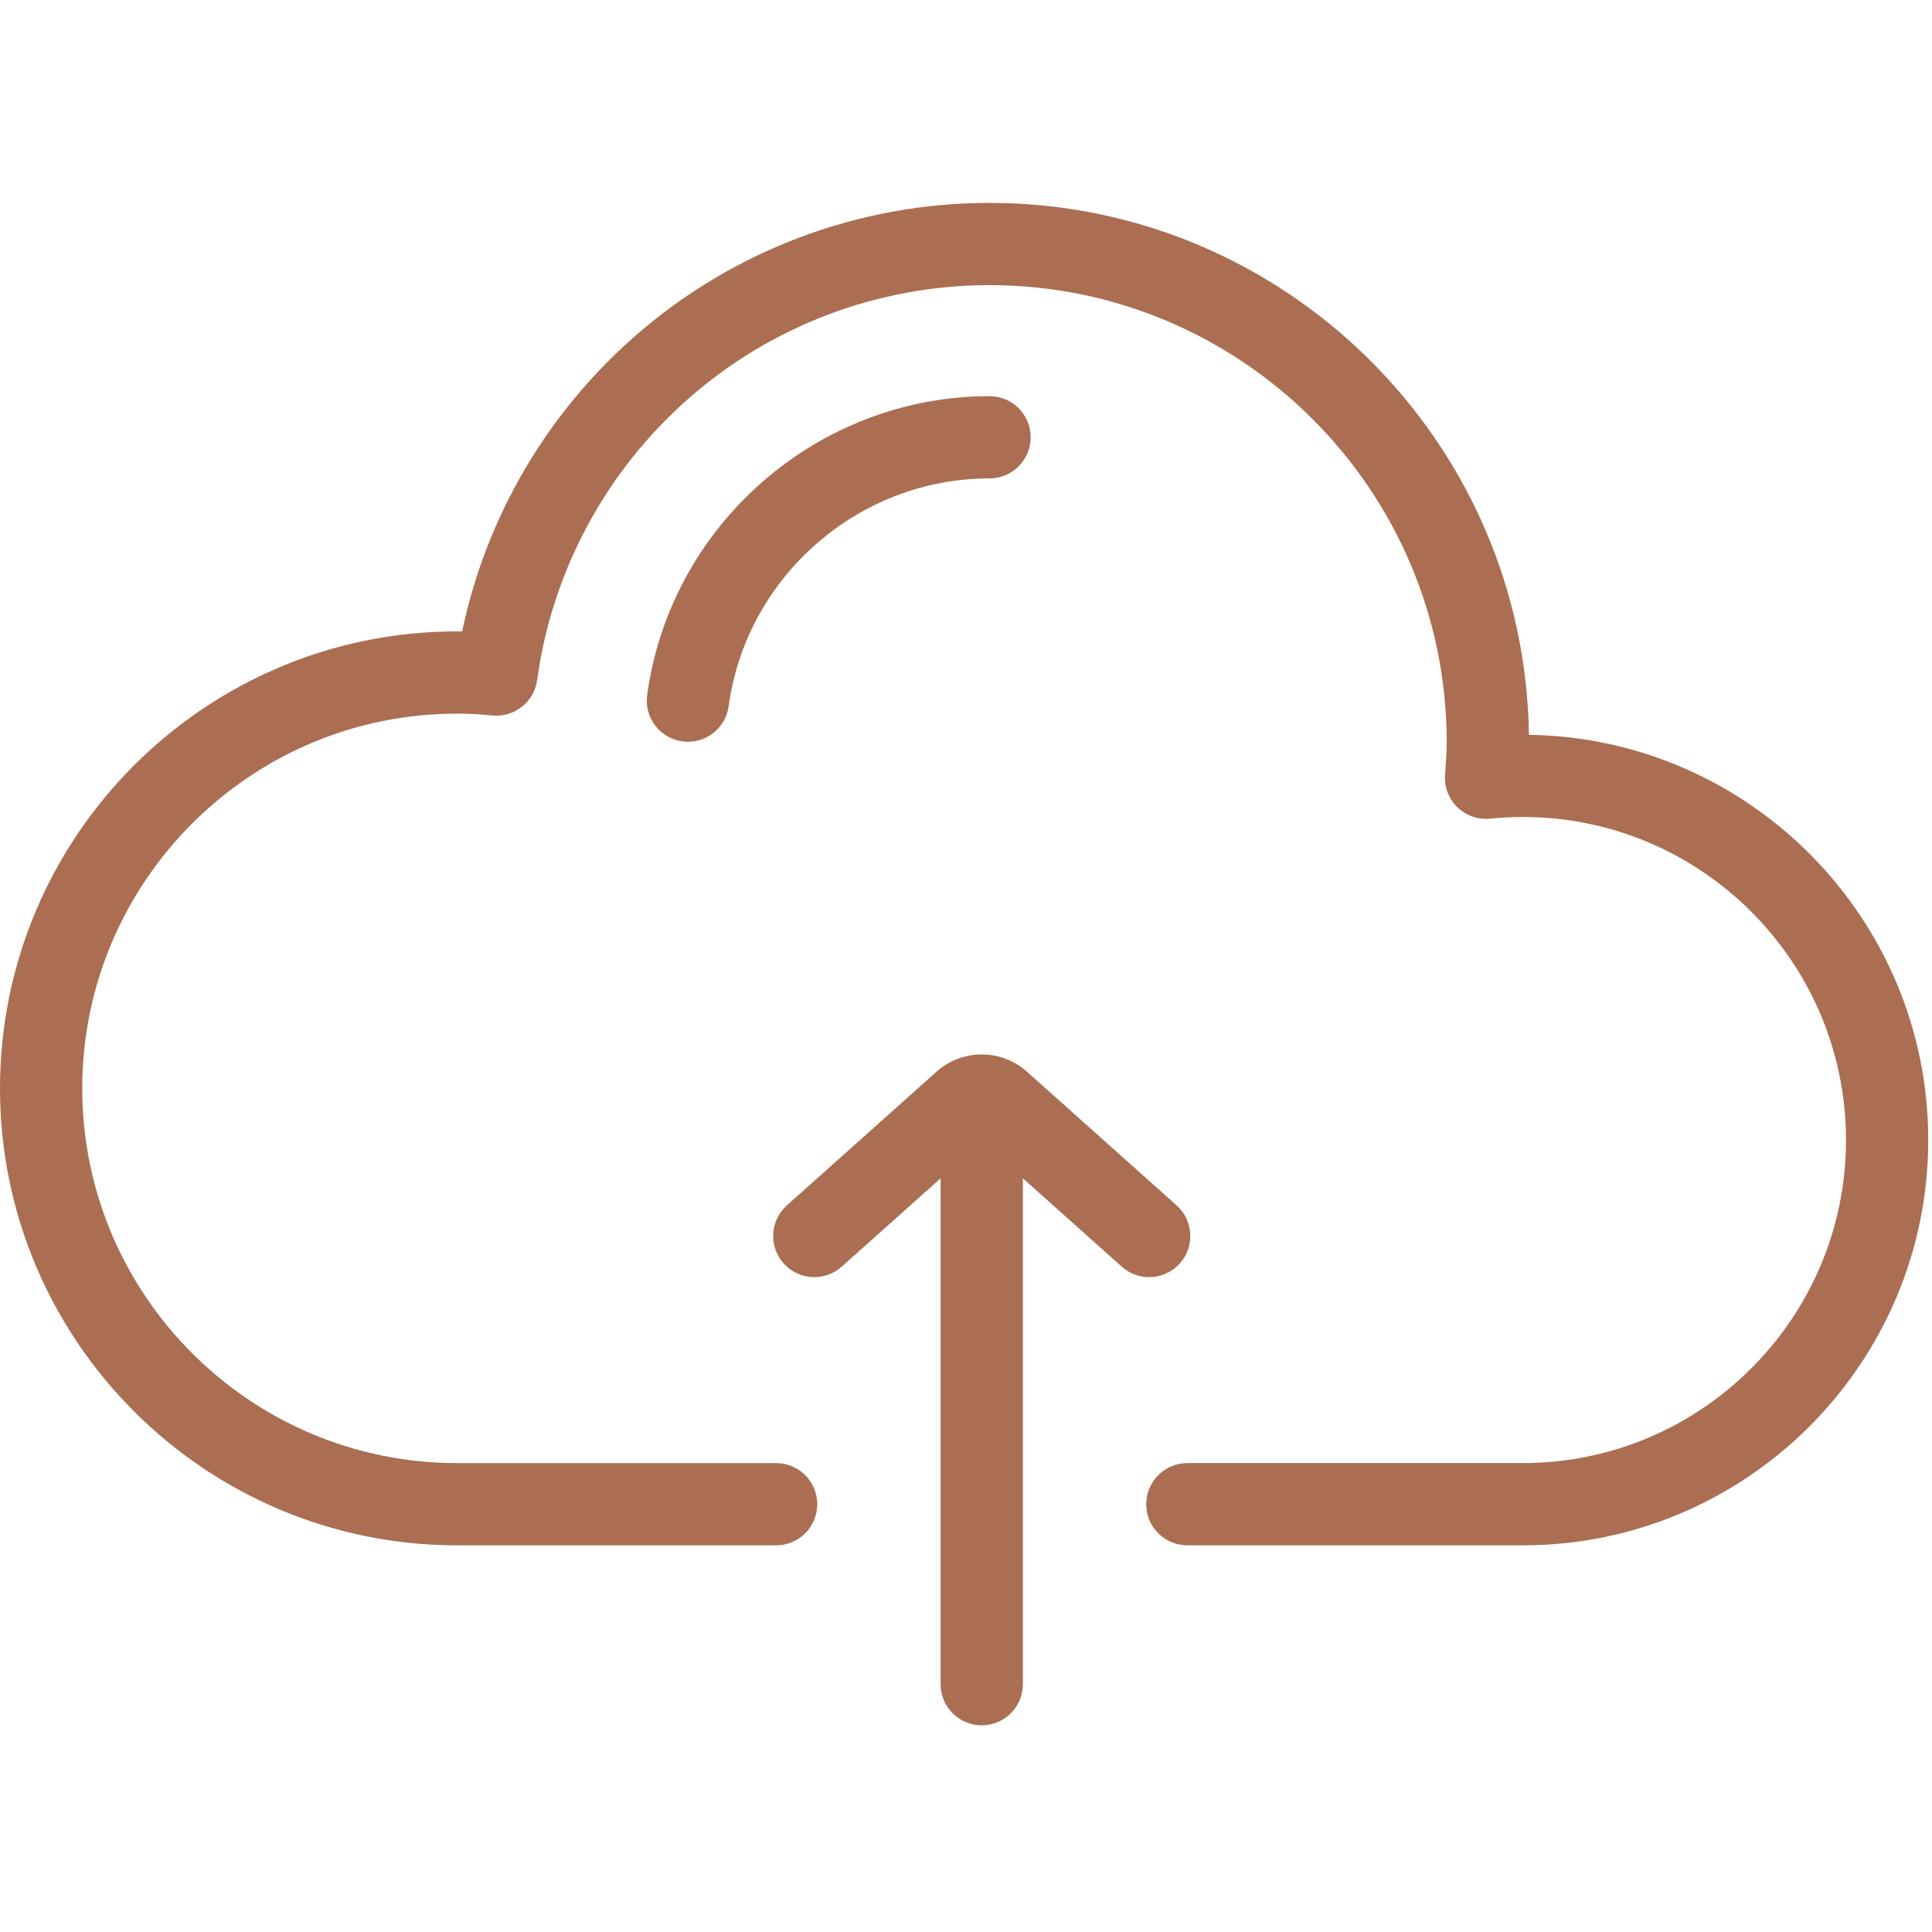
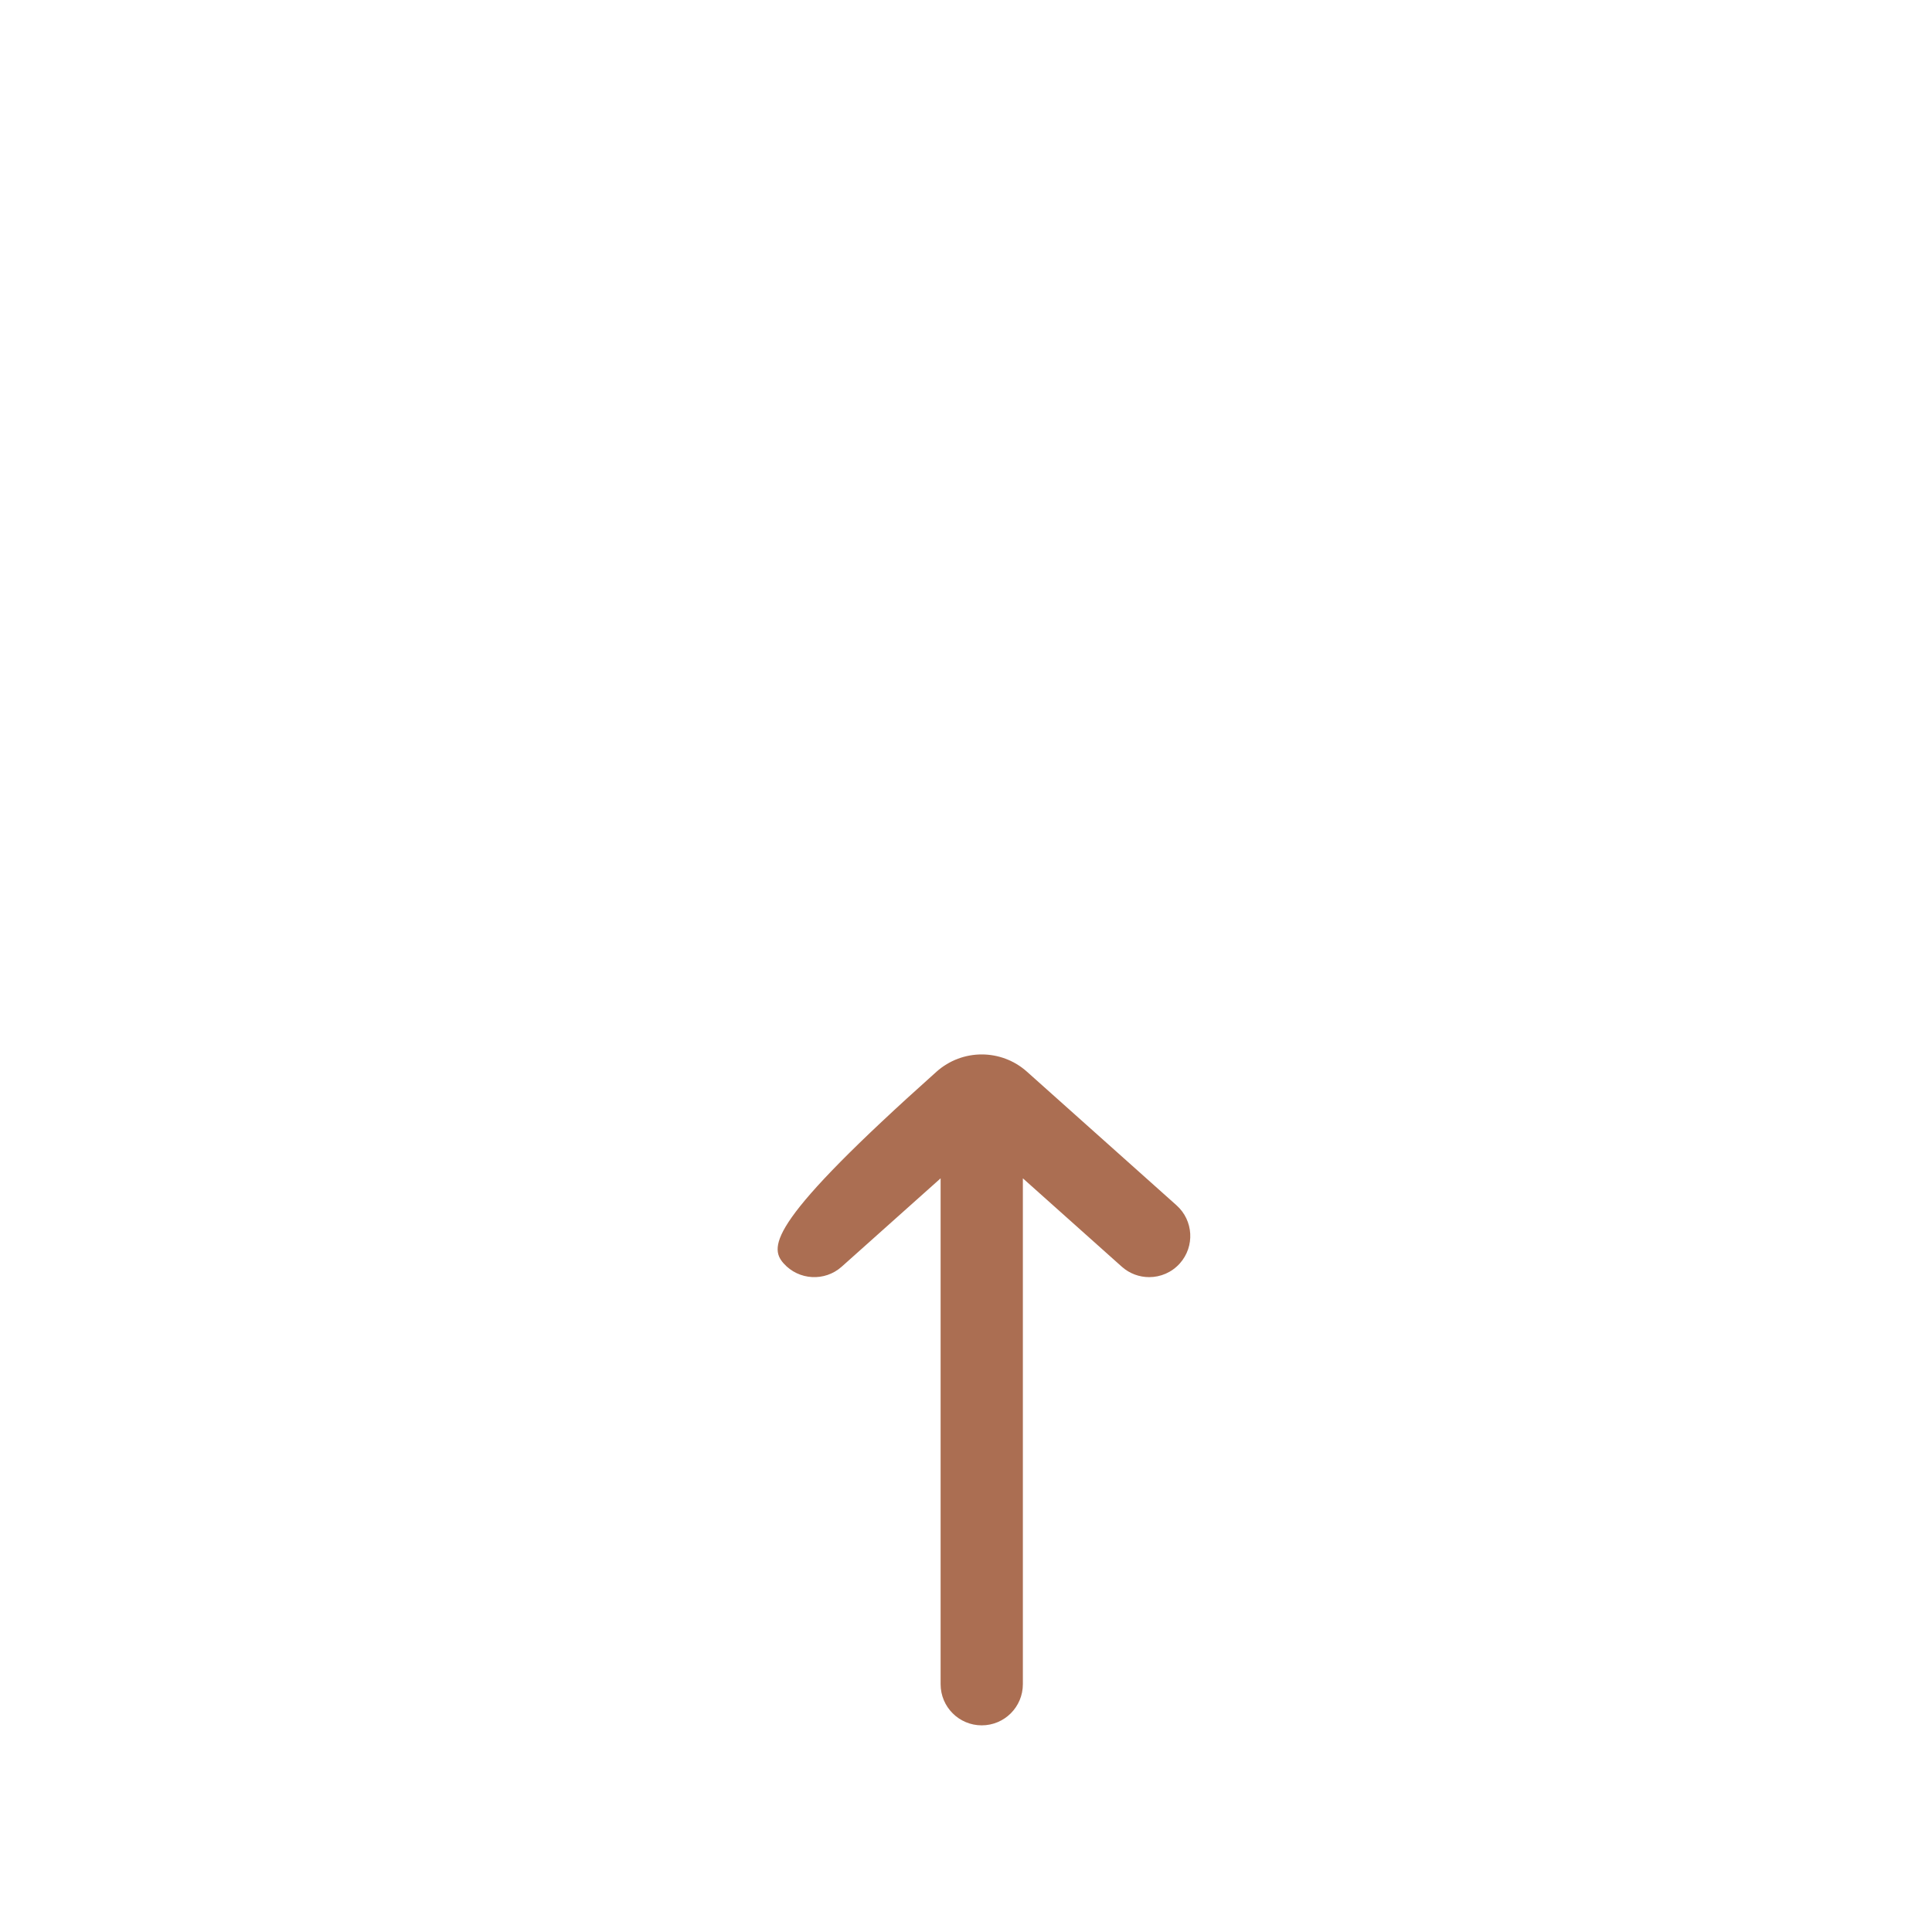
<svg xmlns="http://www.w3.org/2000/svg" width="100%" height="100%" viewBox="0 0 513 513" version="1.1" xml:space="preserve" style="fill-rule:evenodd;clip-rule:evenodd;stroke-linejoin:round;stroke-miterlimit:1.414;">
-   <path d="M405.967,195.112C404.898,117.051 341.065,53.873 262.754,53.873C227.919,53.873 194.358,66.545 168.256,89.555C144.96,110.09 129.024,137.532 122.713,167.661C122.252,167.656 121.795,167.652 121.339,167.652C54.434,167.652 0,222.085 0,288.991C0,355.897 54.434,410.33 121.34,410.33L206.083,410.33C212.112,410.33 217.002,405.442 217.002,399.411C217.002,393.38 212.112,388.492 206.083,388.492L121.34,388.492C66.474,388.492 21.838,343.856 21.838,288.991C21.838,234.126 66.474,189.49 121.34,189.49C124.263,189.49 127.353,189.647 130.788,189.97C136.61,190.515 141.837,186.374 142.63,180.574C146.562,151.754 160.791,125.247 182.697,105.936C204.808,86.444 233.239,75.71 262.753,75.71C329.688,75.71 384.142,130.165 384.142,197.099C384.142,199.509 383.963,201.993 383.774,204.623L383.693,205.741C383.466,208.953 384.668,212.102 386.98,214.345C389.289,216.588 392.468,217.696 395.677,217.375C398.581,217.082 401.511,216.935 404.385,216.935C451.682,216.935 490.163,255.415 490.163,302.713C490.163,350.01 451.683,388.49 404.385,388.49L315.274,388.49C309.245,388.49 304.355,393.378 304.355,399.409C304.355,405.44 309.245,410.328 315.274,410.328L404.385,410.328C463.724,410.328 512.001,362.053 512.001,302.713C512,243.906 464.58,195.961 405.967,195.112Z" style="fill:rgb(171,110,82);fill-rule:nonzero;" />
-   <path d="M262.755,105.192C217.097,105.192 178.013,139.313 171.841,184.559C171.026,190.534 175.21,196.039 181.184,196.854C181.685,196.922 182.182,196.956 182.673,196.956C188.048,196.956 192.732,192.986 193.477,187.512C198.18,153.032 227.963,127.03 262.754,127.03C268.785,127.03 273.673,122.142 273.673,116.111C273.674,110.081 268.785,105.192 262.755,105.192Z" style="fill:rgb(171,110,82);fill-rule:nonzero;" />
-   <path d="M312.41,320.052L272.692,284.572C265.845,278.452 255.515,278.453 248.665,284.571L208.947,320.053C204.449,324.07 204.061,330.973 208.078,335.471C212.095,339.967 218.997,340.358 223.496,336.34L249.76,312.878L249.76,447.209C249.76,453.24 254.648,458.128 260.679,458.128C266.709,458.128 271.598,453.24 271.598,447.209L271.598,312.876L297.863,336.339C299.945,338.2 302.544,339.115 305.133,339.115C308.135,339.115 311.123,337.886 313.281,335.47C317.296,330.972 316.907,324.07 312.41,320.052Z" style="fill:rgb(171,110,82);fill-rule:nonzero;" />
+   <path d="M312.41,320.052L272.692,284.572C265.845,278.452 255.515,278.453 248.665,284.571C204.449,324.07 204.061,330.973 208.078,335.471C212.095,339.967 218.997,340.358 223.496,336.34L249.76,312.878L249.76,447.209C249.76,453.24 254.648,458.128 260.679,458.128C266.709,458.128 271.598,453.24 271.598,447.209L271.598,312.876L297.863,336.339C299.945,338.2 302.544,339.115 305.133,339.115C308.135,339.115 311.123,337.886 313.281,335.47C317.296,330.972 316.907,324.07 312.41,320.052Z" style="fill:rgb(171,110,82);fill-rule:nonzero;" />
</svg>